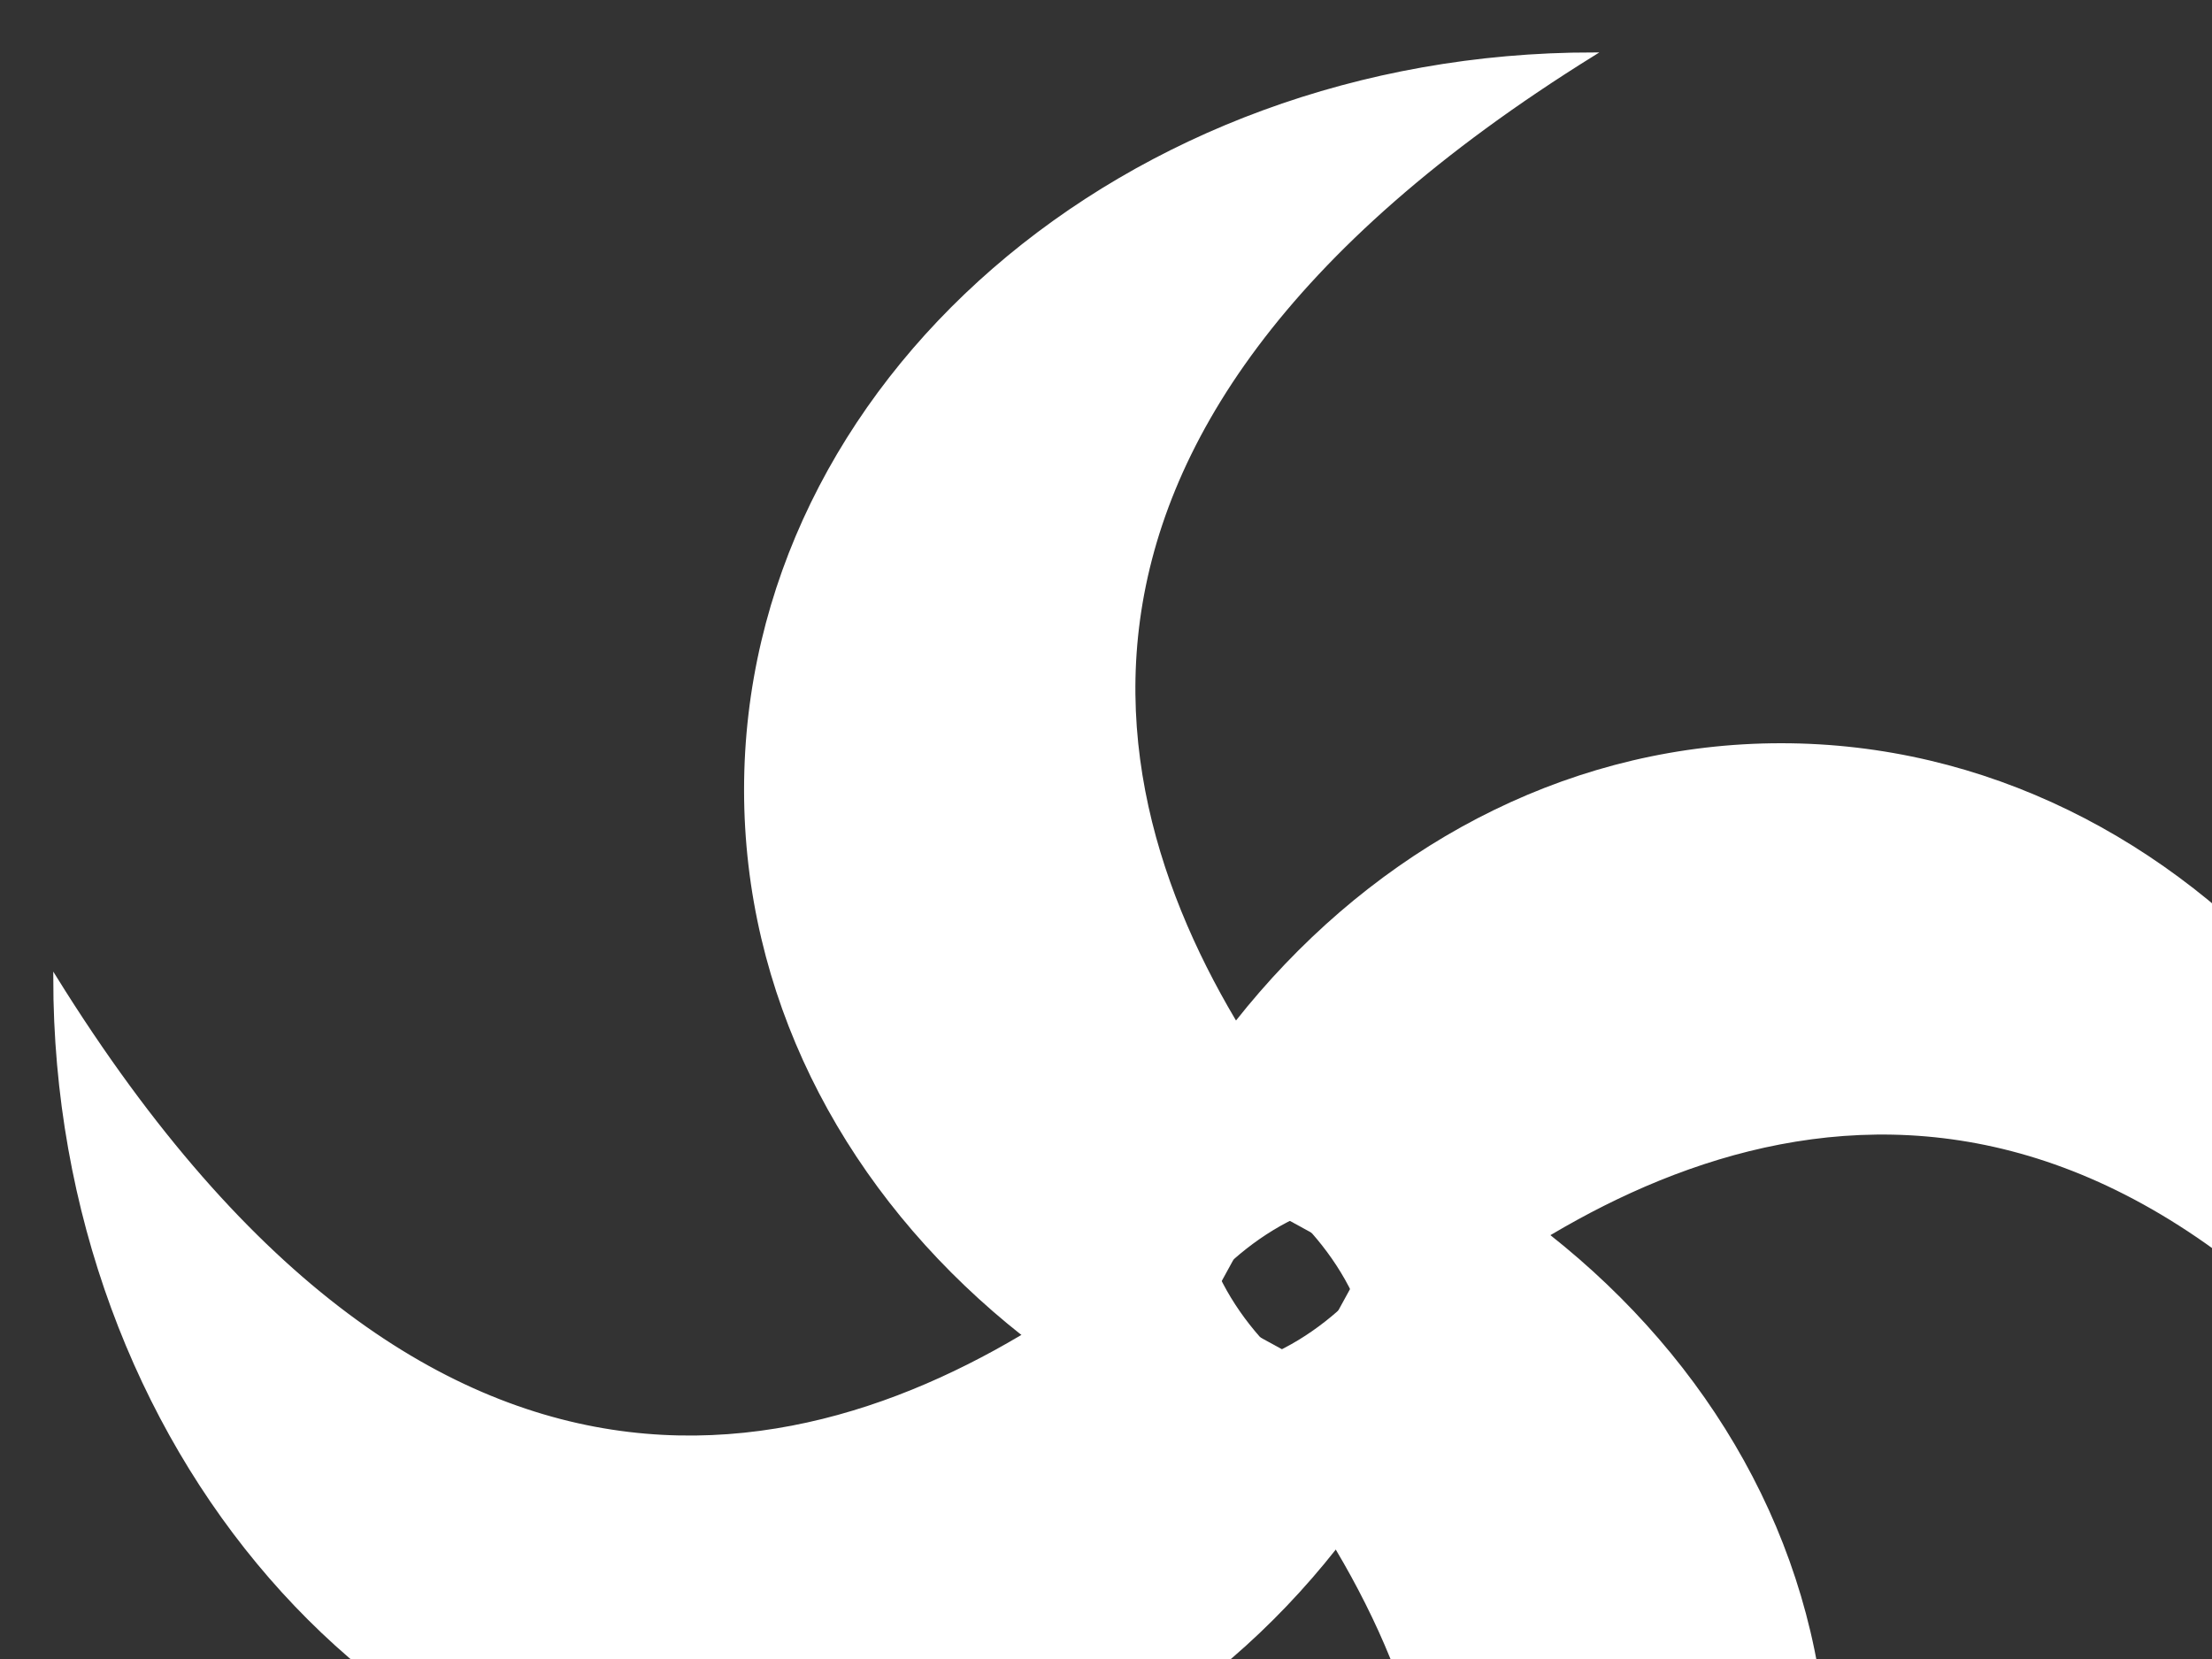
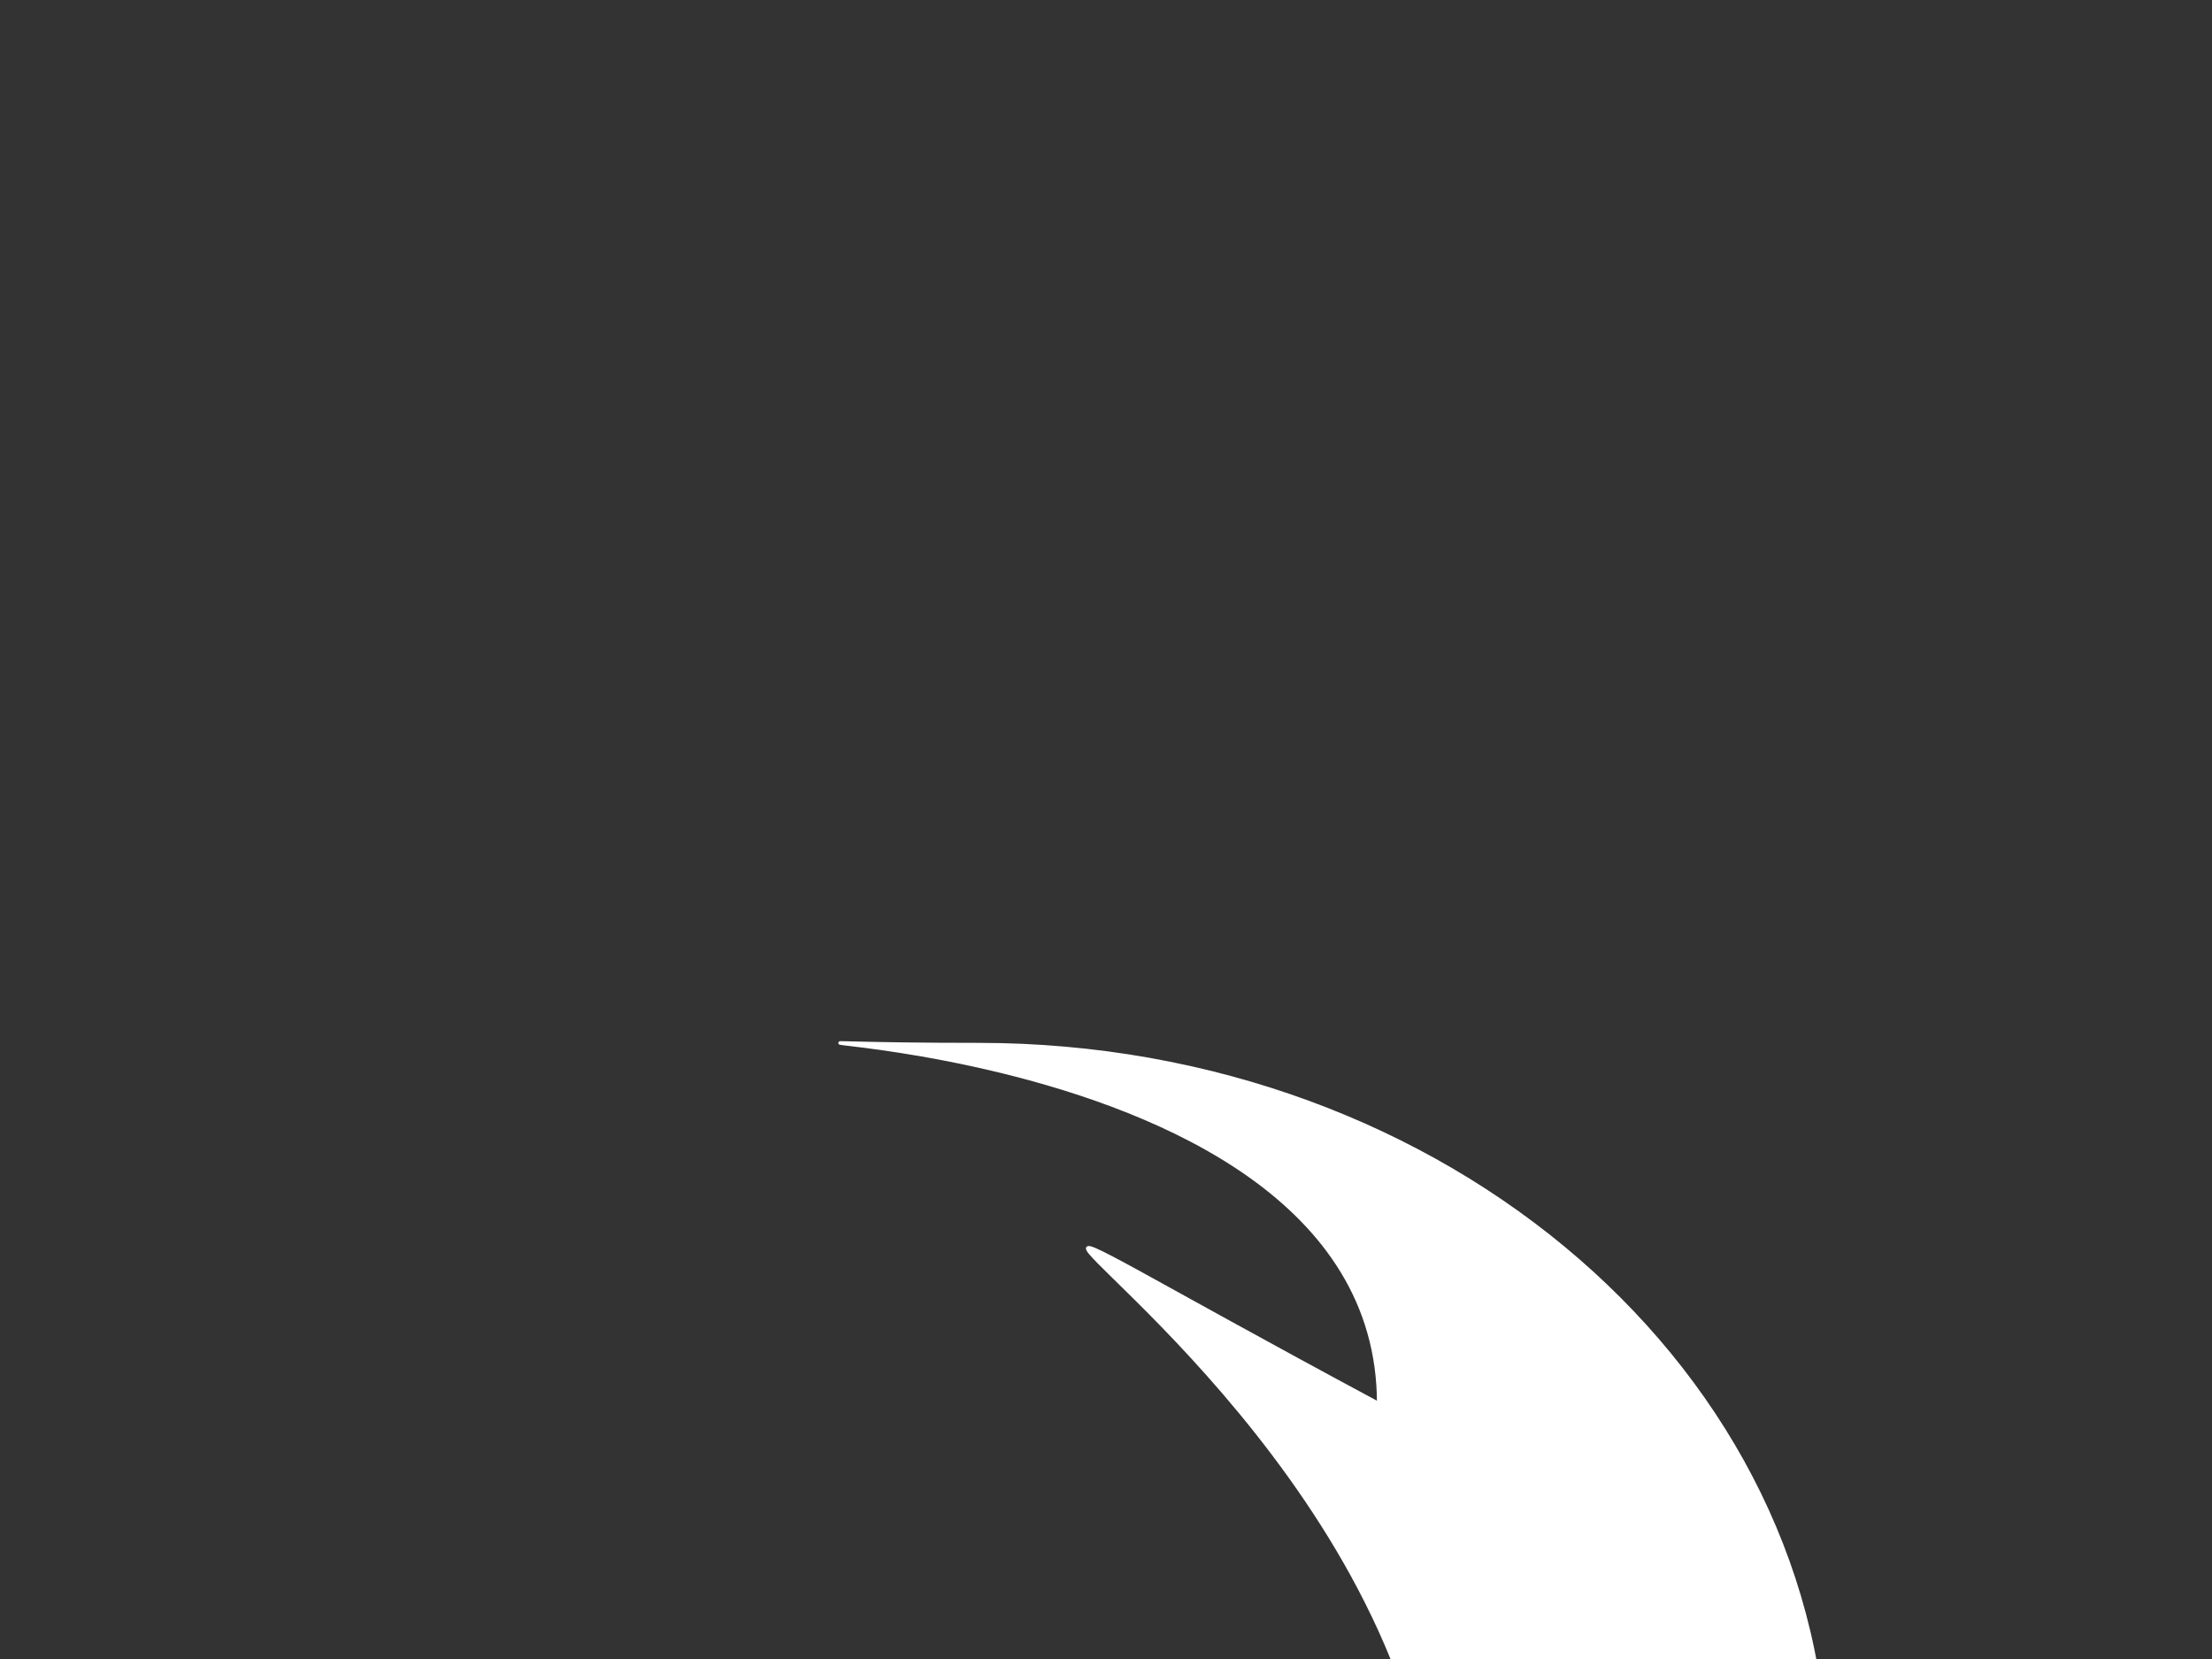
<svg xmlns="http://www.w3.org/2000/svg" width="640" height="480">
  <rect width="100%" height="100%" fill="#333333" stroke="none" />
  <g>
    <title>Layer 1</title>
    <g fill="#110000" id="g1425">
      <path stroke="#ffffff" fill="#ffffff" fill-rule="evenodd" id="path1420" d="m528.314,515.09c0,117.557 -109.785,212.856 -245.211,212.856c361.807,-224.776 -160.068,-469.926 115.794,-321.839c0,-117.557 -251.22,-103.874 -115.794,-103.874c135.426,0 245.211,95.299 245.211,212.856z" />
-       <path stroke="#ffffff" fill="#ffffff" fill-rule="evenodd" id="path1421" d="m215.781,228.523c0,-117.557 109.784,-212.857 245.211,-212.857c-361.807,224.777 160.068,469.926 -115.794,321.839c0,117.558 251.22,103.874 115.794,103.874c-135.426,0 -245.211,-95.299 -245.211,-212.856z" />
-       <path stroke="#ffffff" fill="#ffffff" fill-rule="evenodd" id="path1422" d="m515.331,215.54c117.557,0 212.856,109.784 212.856,245.211c-224.776,-361.806 -469.926,160.068 -321.839,-115.794c-117.557,0 -103.874,251.22 -103.874,115.794c0,-135.426 95.299,-245.211 212.856,-245.211z" />
-       <path stroke="#ffffff" fill="#ffffff" fill-rule="evenodd" id="path1423" d="m228.764,528.073c-117.558,0 -212.857,-109.785 -212.857,-245.211c224.777,361.807 469.927,-160.068 321.839,115.794c117.558,0 103.874,-251.22 103.874,-115.794c0,135.426 -95.299,245.211 -212.856,245.211z" />
    </g>
  </g>
</svg>